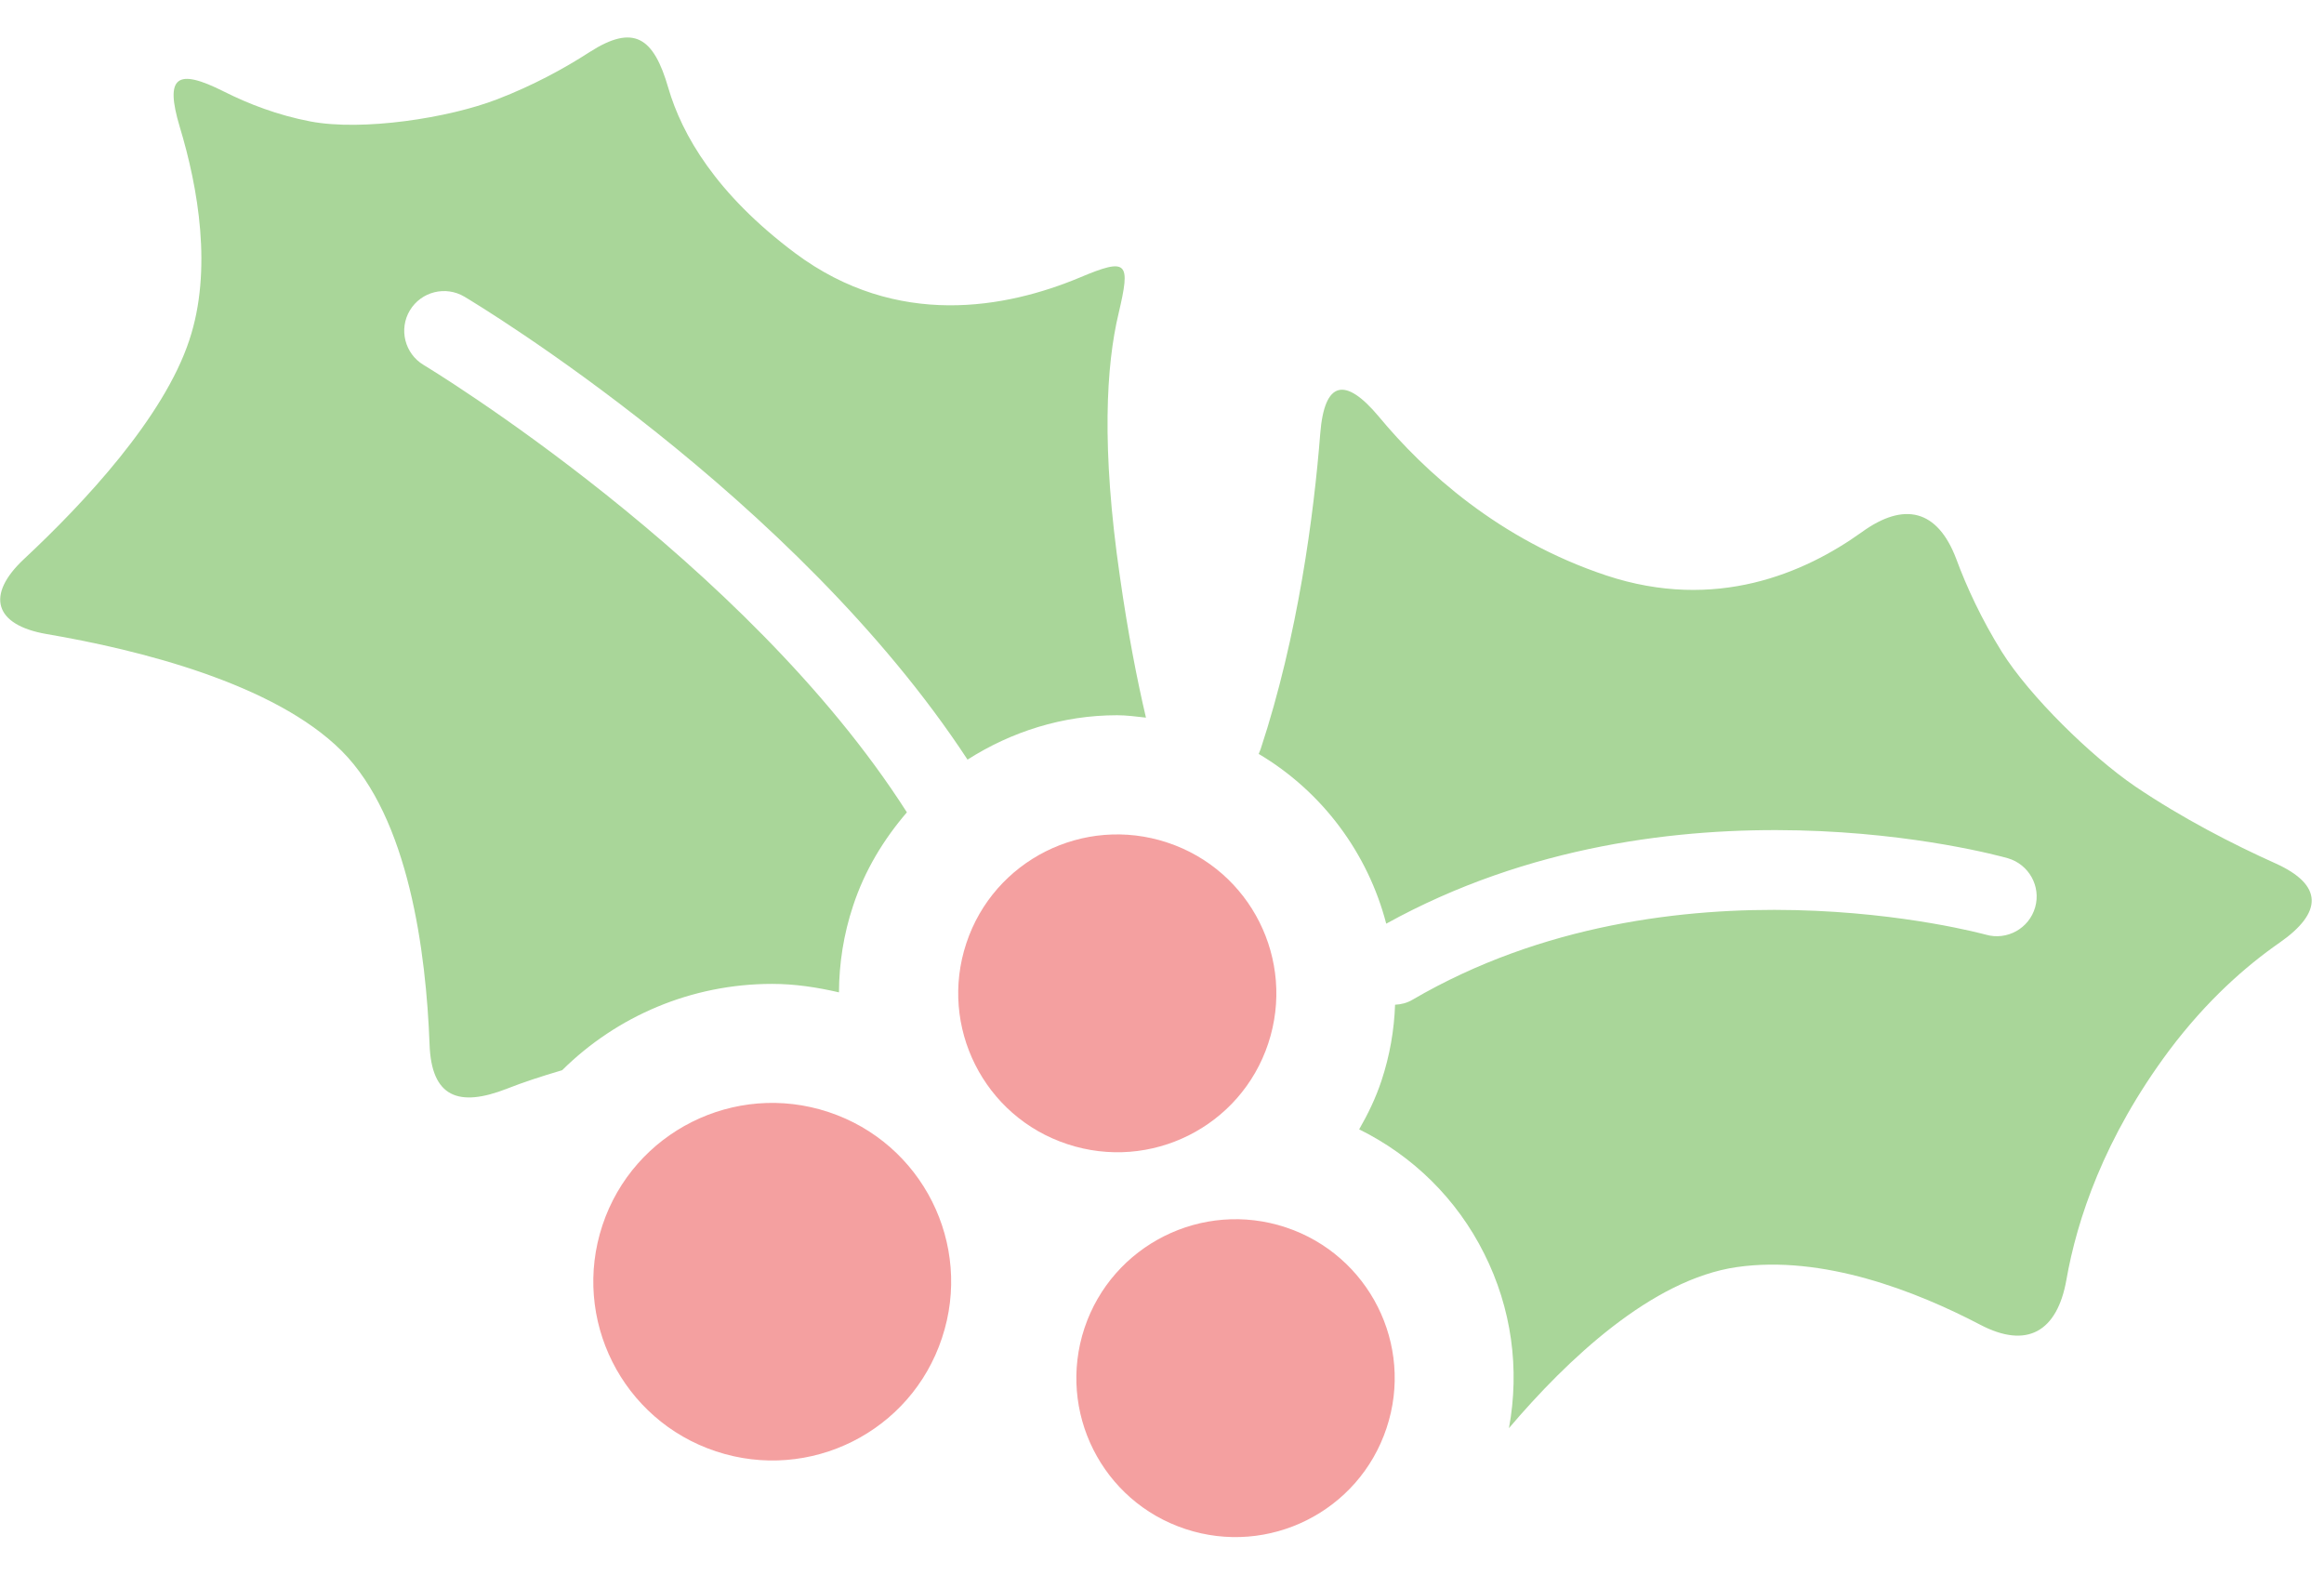
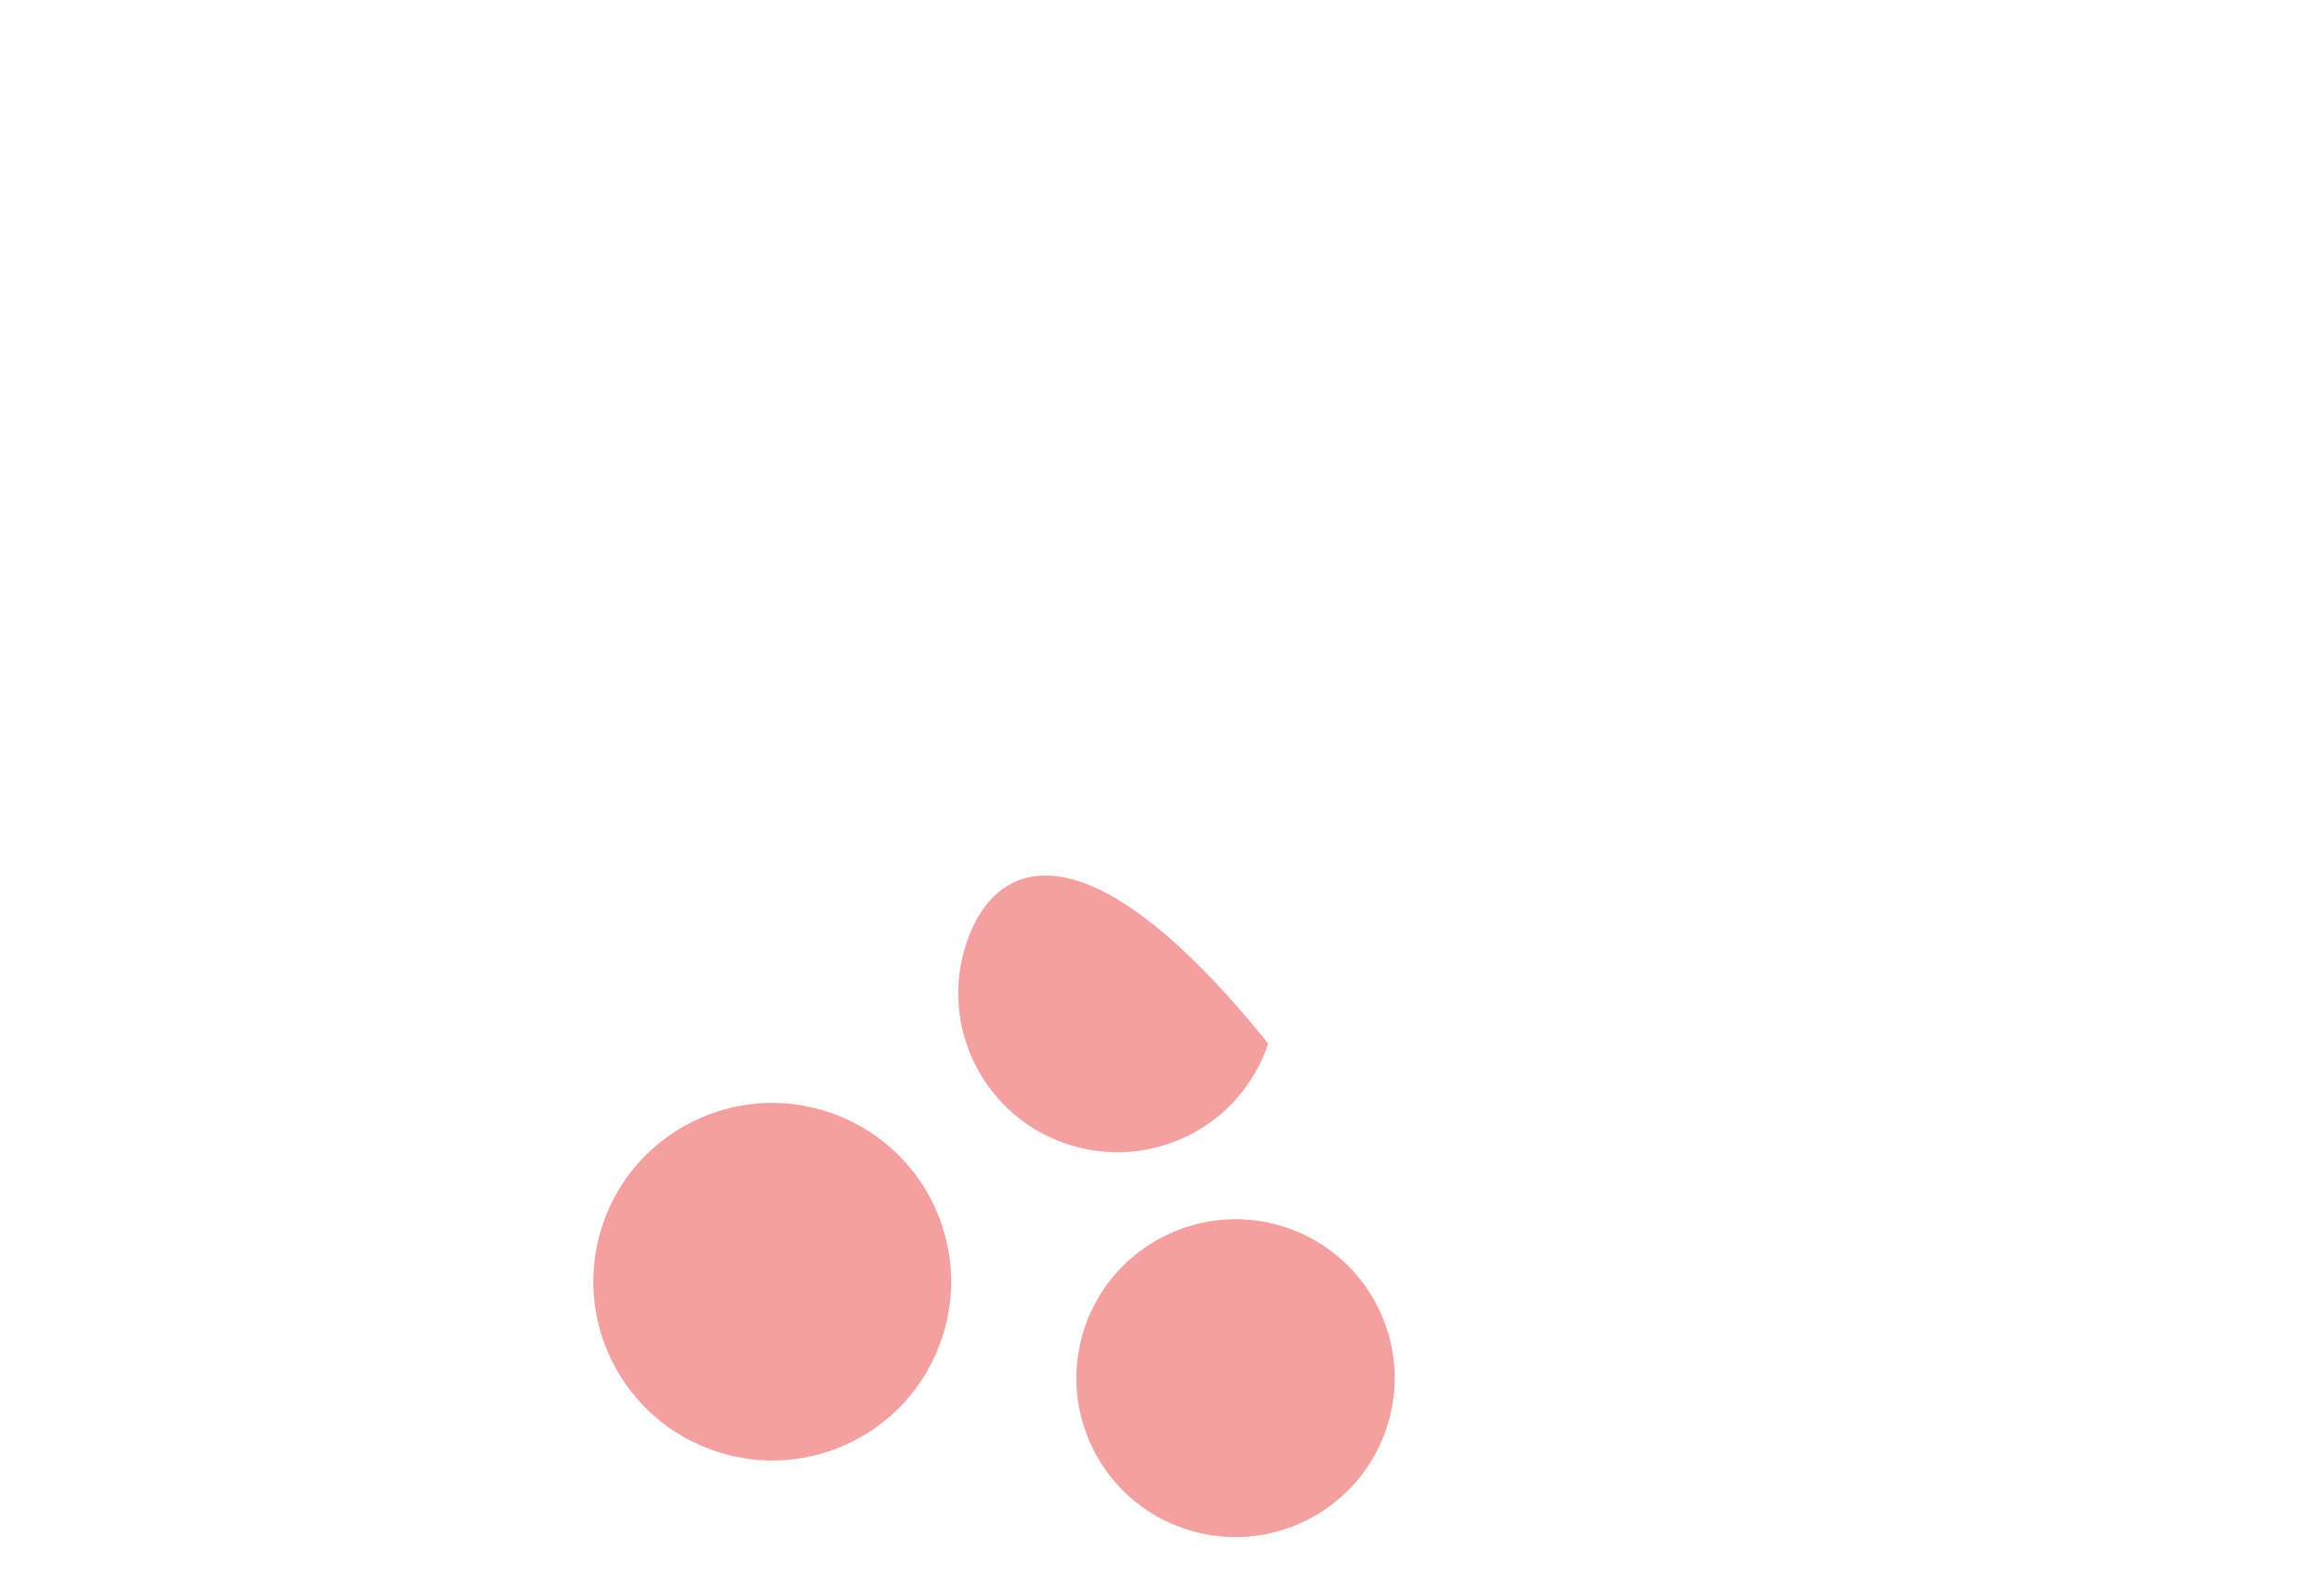
<svg xmlns="http://www.w3.org/2000/svg" fill="none" viewBox="0 0 31 21" height="21" width="31">
-   <path fill="#A9D699" d="M18.427 14.415C18.539 14.078 18.597 13.737 18.609 13.4C18.689 13.396 18.768 13.377 18.842 13.333C22.301 11.313 26.451 12.456 26.491 12.466C26.772 12.546 27.066 12.383 27.147 12.101C27.227 11.821 27.064 11.528 26.782 11.446C26.599 11.394 22.293 10.217 18.491 12.319C18.248 11.386 17.645 10.562 16.79 10.055C16.798 10.034 16.808 10.012 16.816 9.99C17.316 8.474 17.526 6.86 17.611 5.78C17.667 5.081 17.941 5.017 18.393 5.557C18.994 6.282 19.991 7.198 21.427 7.675C22.887 8.159 24.072 7.643 24.832 7.099C25.4 6.686 25.845 6.796 26.094 7.453C26.234 7.832 26.433 8.26 26.701 8.691C27.073 9.286 27.897 10.089 28.478 10.486C29.11 10.914 29.792 11.263 30.351 11.514C30.993 11.803 30.983 12.171 30.408 12.572C29.96 12.883 29.437 13.341 28.936 14.008C28.063 15.178 27.704 16.271 27.564 17.068C27.442 17.76 27.038 17.995 26.415 17.668C25.558 17.22 24.317 16.734 23.168 16.899C22.033 17.062 20.902 18.136 20.128 19.047C20.274 18.258 20.164 17.447 19.797 16.718C19.432 15.989 18.848 15.417 18.13 15.062C18.248 14.857 18.351 14.644 18.427 14.415ZM0.321 7.455C1.121 6.708 2.184 5.571 2.525 4.537C2.836 3.604 2.644 2.505 2.397 1.69C2.196 1.016 2.359 0.905 2.987 1.221C3.313 1.385 3.701 1.536 4.142 1.62C4.834 1.751 5.981 1.576 6.635 1.323C7.11 1.14 7.527 0.913 7.864 0.695C8.456 0.315 8.72 0.498 8.915 1.174C9.097 1.797 9.551 2.586 10.605 3.375C11.969 4.393 13.433 4.106 14.402 3.702C15.048 3.429 15.082 3.495 14.921 4.18C14.757 4.865 14.687 5.961 14.939 7.693C15.046 8.444 15.166 9.059 15.286 9.571C15.158 9.557 15.03 9.539 14.901 9.539C14.173 9.539 13.489 9.759 12.906 10.131C10.601 6.615 6.382 4.068 6.195 3.957C5.943 3.807 5.618 3.889 5.467 4.14C5.317 4.391 5.399 4.716 5.65 4.867C5.694 4.893 9.946 7.463 12.097 10.834C11.787 11.195 11.534 11.609 11.379 12.082C11.253 12.46 11.193 12.849 11.191 13.235C10.898 13.167 10.601 13.122 10.299 13.122C9.224 13.122 8.227 13.552 7.499 14.273C7.214 14.357 6.969 14.438 6.767 14.518C6.113 14.775 5.754 14.63 5.73 13.928C5.684 12.703 5.455 10.912 4.557 10.014C3.654 9.113 1.847 8.665 0.62 8.456C-0.074 8.336 -0.196 7.938 0.321 7.455Z" />
-   <path fill="#F4A0A0" d="M16.917 13.917C17.286 12.805 16.684 11.605 15.571 11.237C14.458 10.868 13.257 11.47 12.89 12.58C12.521 13.691 13.124 14.893 14.237 15.259C15.35 15.628 16.55 15.026 16.917 13.917Z" />
+   <path fill="#F4A0A0" d="M16.917 13.917C14.458 10.868 13.257 11.47 12.89 12.58C12.521 13.691 13.124 14.893 14.237 15.259C15.35 15.628 16.55 15.026 16.917 13.917Z" />
  <path fill="#F4A0A0" d="M18.495 19.047C18.866 17.937 18.262 16.738 17.151 16.369C16.038 16 14.837 16.602 14.466 17.712C14.097 18.824 14.699 20.025 15.812 20.392C16.923 20.76 18.126 20.159 18.495 19.047Z" />
  <path fill="#F4A0A0" d="M12.565 17.845C12.982 16.594 12.302 15.245 11.051 14.831C9.801 14.417 8.45 15.094 8.036 16.341C7.621 17.592 8.299 18.941 9.549 19.356C10.802 19.772 12.152 19.095 12.565 17.845Z" />
</svg>